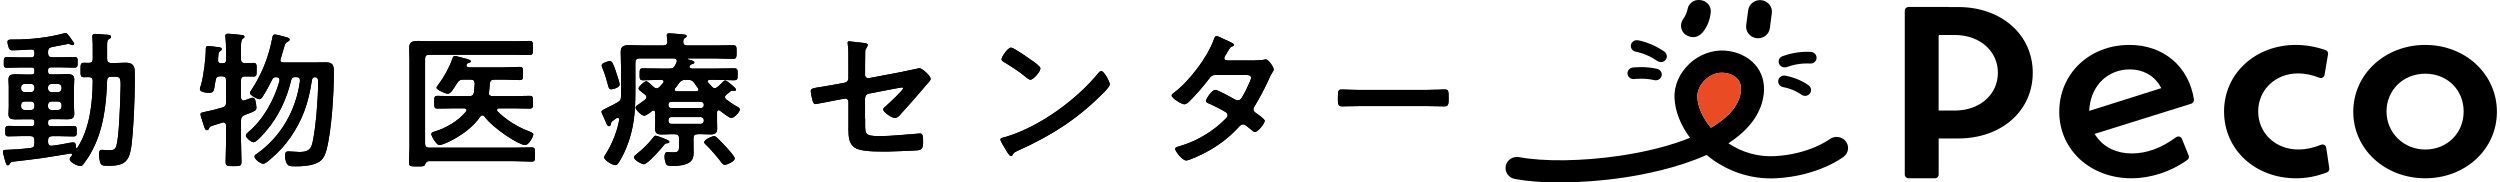
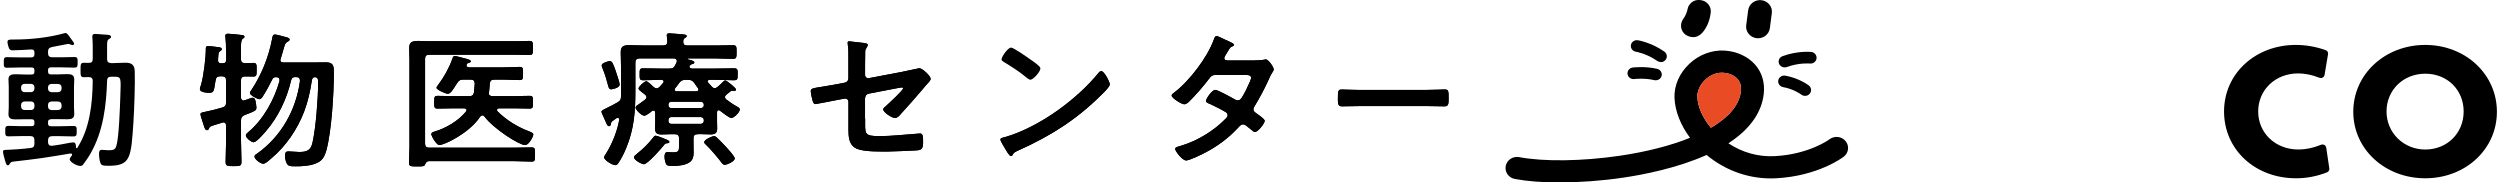
<svg xmlns="http://www.w3.org/2000/svg" fill="none" height="20" viewBox="0 0 274 20" width="274">
  <clipPath id="a">
    <path d="m.333 0h273.333v20h-273.333z" />
  </clipPath>
  <g clip-path="url(#a)">
    <path d="m170.962 20c-1.869 0-3.572-.13-4.939-.386-.683-.13-1.129-.767-.994-1.429.135-.662.792-1.093 1.475-.962 2.703.511 6.922.451 11.011-.15 2.961-.436 5.591-1.113 7.713-1.97-1.03-1.378-1.641-2.917-1.703-4.371-.057-1.338.528-2.697 1.61-3.724 1.072-1.018 2.49-1.549 3.883-1.464 1.346.085 2.567.652 3.354 1.554.746.862 1.072 1.96.937 3.183-.217 1.93-1.361 3.644-3.401 5.098-.155.11-.316.221-.476.326 1.517 1.008 3.277 1.504 5.063 1.409 3.768-.191 5.989-1.825 6.015-1.845.544-.416 1.336-.331 1.765.196.435.526.342 1.293-.202 1.709-.114.085-2.821 2.13-7.444 2.366-2.743.14-5.425-.767-7.589-2.556-3.209 1.439-6.9 2.155-9.137 2.486-2.345.346-4.747.521-6.931.521zm17.75-12.03c-.642 0-1.299.281-1.822.777-.564.536-.885 1.238-.859 1.88.046 1.098.585 2.296 1.48 3.373.321-.185.622-.381.896-.577 1.449-1.032 2.257-2.18 2.392-3.404.062-.551-.057-1.007-.358-1.353-.347-.396-.926-.652-1.589-.692-.046 0-.088 0-.134 0z" fill="#000" />
    <path d="m182.029 6.802c-.134 0-.269-.04-.388-.12-1.175-.822-2.335-1.013-2.345-1.013-.357-.055-.606-.381-.549-.727s.394-.586.751-.531c.057.01 1.47.231 2.914 1.243.295.206.358.607.145.892-.129.17-.331.266-.533.266z" fill="#000" />
    <path d="m181.47 8.803c-.052 0-.103-.005-.155-.02-1.092-.256-2.185-.125-2.2-.12-.363.045-.689-.201-.735-.551-.047-.351.207-.667.569-.712.052-.005 1.341-.165 2.676.145.352.08.57.426.487.767-.072.291-.342.486-.642.486z" fill="#000" />
    <path d="m195.597 7.389c-.264 0-.517-.155-.616-.411-.129-.331.042-.697.383-.822 1.667-.612 3.091-.466 3.148-.461.362.04.621.356.58.707-.042.351-.368.602-.725.561-.011 0-1.18-.115-2.537.386-.077.03-.155.04-.233.04z" fill="#000" />
    <path d="m197.834 10.506c-.14 0-.285-.045-.404-.135-.021-.015-.844-.622-1.998-.822-.358-.06-.596-.396-.534-.742.063-.346.409-.576.767-.516 1.496.261 2.536 1.038 2.578 1.073.284.216.336.617.113.897-.129.16-.32.246-.517.246z" fill="#000" />
    <path d="m192.517 4.186c-.714-.09-1.222-.722-1.134-1.414l.218-1.654c.093-.692.745-1.183 1.46-1.098.714.09 1.221.722 1.133 1.414l-.217 1.654c-.088.692-.745 1.183-1.46 1.098z" fill="#000" />
    <path d="m186.699 3.439c-.456.596-1.062.802-1.75.486-.59-.271-.875-.952-.611-1.589-.114.316 0 0 0 0 .088-.236.264-.361.45-.797.192-.441.161-.677.301-.907.388-.637.963-.697 1.454-.591.627.135 1.015.742.958 1.293-.093.862-.373 1.544-.802 2.105z" fill="#000" />
-     <path clip-rule="evenodd" d="m214.627.773h-1.02c-.031-.01-.067-.01-.098-.01h-4.333c-.228 0-.414.18-.414.401v17.975c0 .221.186.401.414.401h2.888c.228 0 .414-.18.414-.401v-3.965h2.154c4.731 0 8.158-3.022 8.158-7.198 0-4.175-3.432-7.203-8.163-7.203zm-.285 11.338h-1.869v-8.165l.057-.11h1.817c2.677.04 4.623 1.784 4.623 4.14 0 2.356-1.946 4.1-4.628 4.14z" fill="#000" fill-rule="evenodd" />
-     <path clip-rule="evenodd" d="m240.463 10.933c-.553-3.649-3.333-6.01-7.076-6.01-4.385 0-7.693 3.148-7.693 7.323 0 4.175 3.407 7.293 7.921 7.293 2.127 0 4.359-.737 6.129-2.025.15-.11.202-.296.135-.466l-.741-1.835c-.046-.115-.15-.205-.274-.241-.036-.01-.078-.015-.114-.015-.088 0-.181.03-.254.08-1.584 1.183-3.214 1.78-4.855 1.78s-3.039-.657-3.873-1.85l-.207-.291 10.607-3.313c.192-.06.311-.246.28-.436zm-11.492 1.218.042-.401c.248-2.441 2.055-4.145 4.405-4.145 1.429 0 2.63.647 3.292 1.769l.171.286-7.91 2.496z" fill="#000" fill-rule="evenodd" />
    <path clip-rule="evenodd" d="m251.645 19.539c-4.498 0-7.889-3.148-7.889-7.323 0-4.175 3.453-7.293 7.858-7.293 1.092 0 2.195.19 3.277.571.186.065.3.251.264.436l-.383 2.286c-.021.12-.093.226-.207.286-.062.035-.13.05-.202.05-.052 0-.104-.01-.155-.03-.808-.321-1.595-.476-2.335-.476-2.49 0-4.374 1.794-4.374 4.17 0 2.376 1.894 4.17 4.405 4.17.813 0 1.625-.17 2.48-.521.051-.02.108-.03.16-.03.073 0 .14.015.202.05.114.06.186.17.207.291l.342 2.286c.026.18-.078.356-.254.426-1.092.431-2.236.652-3.401.652z" fill="#000" fill-rule="evenodd" />
    <path clip-rule="evenodd" d="m265.808 4.923c-4.426 0-7.889 3.218-7.889 7.323 0 4.105 3.463 7.293 7.889 7.293 4.427 0 7.859-3.203 7.853-7.293 0-4.11-3.452-7.323-7.853-7.323zm0 11.464c-2.376 0-4.244-1.835-4.244-4.17 0-2.336 1.822-4.14 4.244-4.14 2.423 0 4.209 1.779 4.209 4.14 0 2.376-1.807 4.17-4.209 4.17z" fill="#000" fill-rule="evenodd" />
    <path d="m188.712 7.966c-.642 0-1.299.281-1.822.777-.564.536-.885 1.238-.859 1.88.046 1.098.585 2.296 1.48 3.373.321-.185.622-.381.896-.576 1.449-1.033 2.257-2.18 2.392-3.404.062-.551-.057-1.007-.358-1.353-.347-.396-.926-.652-1.589-.692-.046 0-.088 0-.134 0z" fill="#e94b24" />
    <g fill="#000">
-       <path clip-rule="evenodd" d="m5.582 13.078c-.217 0-.316.08-.316.306v.145c0 .21.098.306.316.306h1.02c.487 0 .968-.03 1.455-.03.368 0 .352.196.352.582 0 .386 0 .566-.368.566-.487 0-.968-.03-1.439-.03h-.87c-.316 0-.466.145-.466.451v.196c0 .226.098.406.368.406h.067c.616-.065 1.418-.226 2.024-.341.067-.015.217-.03.316-.03.285 0 .285.356.285.551.016.065.052.095.083.095.031 0 .052-.015.067-.05 1.372-2.135 1.657-4.857 1.688-7.318 0-.306-.119-.421-.45-.436-.166 0-.352.015-.518.015-.383 0-.368-.226-.368-.777 0-.596-.016-.807.368-.807.098 0 .419.015.518.015.336 0 .45-.13.45-.436v-1.133c0-.406 0-.662-.031-1.038 0-.065-.016-.211-.016-.306 0-.211.135-.261.316-.261.202 0 .72.05.937.065.45.03.802.015.802.261 0 .115-.119.16-.202.226-.217.115-.233.261-.233.842v1.358c0 .306.135.421.466.451.518 0 1.051-.05 1.574-.05.652 0 .968.261.989.907.052 1.328-.052 4.145-.135 5.504-.269 4.065-.3 4.887-2.775 4.887-.72 0-.802-.065-.921-.551-.052-.226-.083-.486-.083-.712 0-.211.015-.486.3-.486.067 0 .186.015.248.015.119.015.337.03.45.03.487 0 .771-.015.901-.471.285-.892.399-4.291.435-5.388.067-2.105.135-2.2-.683-2.2h-.3c-.316 0-.45.115-.466.421-.083 2.737-.419 5.554-1.807 7.98-.233.421-.502.792-.787 1.183-.098.13-.166.196-.336.196-.404 0-1.17-.436-1.17-.747 0-.115.166-.291.233-.391.031-.03.031-.05.031-.095 0-.08-.067-.145-.202-.13-1.035.18-2.071.341-3.111.501-1.004.145-2.04.261-3.008.371-.3.03-.404.065-.502.241-.052.095-.098.18-.217.18-.186 0-.233-.291-.316-.551-.052-.196-.217-.762-.217-.937 0-.175.067-.211.518-.211.383 0 1.672-.095 2.49-.196.336-.03.435-.18.435-.486v-.371c0-.306-.135-.451-.45-.451h-.937c-.487 0-.968.03-1.455.03-.368 0-.352-.195-.352-.566 0-.371-.016-.581.352-.581.487 0 .968.03 1.455.03h1.072c.233 0 .316-.095.316-.306v-.145c0-.21-.083-.306-.316-.306h-.637c-.383 0-.751.015-1.139.015-.435 0-.751-.08-.751-.566 0-.261.031-.516.031-.792v-2.216c0-.276-.031-.536-.031-.807 0-.471.316-.566.751-.566.368 0 .751.03 1.139.03h.637c.233 0 .316-.095.316-.306v-.16c0-.211-.083-.306-.316-.306h-1.232c-.487 0-.968.03-1.455.03-.383 0-.352-.211-.352-.581 0-.371-.016-.581.352-.581.487 0 .968.03 1.455.03h1.17c.269 0 .383-.115.383-.386v-.13c0-.241-.098-.371-.368-.356-.6.03-1.418.095-2.024.095-.186 0-.316-.05-.399-.226-.067-.16-.166-.501-.166-.697 0-.241.217-.261.518-.261h.217c1.822 0 3.81-.211 5.586-.712h.067c.119 0 .285.195.6.662.269.371.316.421.316.516 0 .095-.119.145-.166.145-.083 0-.202-.05-.269-.08-.067-.03-.15-.05-.217-.05-.083 0-1.537.306-1.77.341-.316.08-.435.195-.435.516v.16c0 .306.15.451.466.451h.968c.487 0 .968-.03 1.455-.03.383 0 .352.211.352.581 0 .371.016.581-.352.581-.487 0-.968-.03-1.455-.03h-1.118c-.217 0-.316.095-.316.306v.16c0 .211.098.306.316.306h.668c.383 0 .751-.03 1.139-.03.435 0 .751.095.751.581 0 .261-.031.516-.031.792v2.216c0 .276.031.536.031.792 0 .471-.316.566-.735.566-.383 0-.771-.015-1.154-.015h-.668zm-2.19-2.978c.233 0 .383-.16.383-.391v-.145c0-.226-.15-.371-.383-.371h-.683c-.233 0-.399.145-.399.371v.145c0 .226.166.391.399.391zm.383 1.393c0-.226-.15-.371-.383-.371h-.683c-.233 0-.399.145-.399.371v.18c0 .241.166.386.399.386h.683c.233 0 .383-.145.383-.386zm1.486-1.779c0 .226.166.391.399.391h.683c.233 0 .404-.16.404-.391v-.145c0-.226-.166-.371-.404-.371h-.683c-.233 0-.399.145-.399.371zm.399 1.409c-.233 0-.399.145-.399.371v.18c0 .241.166.386.399.386h.683c.233 0 .404-.145.404-.386v-.18c0-.226-.166-.371-.404-.371z" fill-rule="evenodd" />
      <path clip-rule="evenodd" d="m24.772 5.504c0-.486-.016-1.018-.067-1.439 0-.05-.016-.095-.016-.145 0-.18.15-.226.3-.226.186 0 1.304.115 1.522.145.119.015.285.05.285.195 0 .095-.083.13-.202.226-.166.13-.186.471-.186 1.003v1.213c0 .291.119.436.45.451.248-.015.668-.03.901-.03.383 0 .368.195.368.747s.015.747-.368.747c-.166 0-.668-.015-.901-.015-.316 0-.45.145-.45.436v1.88c.015.16.083.326.285.326.052 0 .083-.015.135-.03.067-.015.166-.065.285-.095.217-.08.466-.18.554-.18.233 0 .3.196.337.371.031.196.098.486.098.682 0 .341-.135.386-.818.662-.135.05-.3.115-.466.18-.3.13-.404.276-.404.582v2.251c0 .762.052 1.524.052 2.281 0 .471-.166.486-.87.486-.652 0-.87 0-.87-.471 0-.762.052-1.539.052-2.301v-1.684c-.015-.18-.083-.341-.285-.341-.052 0-.098.015-.135.03-.248.08-.466.145-.637.196-.735.226-.72.226-.818.451-.031.095-.098.18-.217.18-.186 0-.248-.196-.352-.516-.016-.065-.031-.13-.067-.211-.052-.16-.3-.907-.3-1.018 0-.196.269-.21.487-.261.45-.08 1.439-.326 1.889-.471.337-.095.435-.241.435-.582v-2.396c0-.306-.135-.451-.466-.451h-.15c-.337 0-.487.115-.533.436-.202 1.118-.135 1.373-.704 1.373-.269 0-1.02-.05-1.02-.406 0-.065.083-.371.119-.436.3-1.038.533-2.947.533-4.045 0-.16.083-.241.248-.241.186 0 .901.095 1.139.13.119 0 .367.05.367.211 0 .095-.083.16-.166.211-.186.115-.186.18-.217.501 0 .115-.031.276-.031.471-.015.261.098.371.368.371h.119c.285 0 .404-.115.404-.391v-1.038zm5.953 1.068c0 .276.285.276.352.276h3.158c.502 0 1.004-.015 1.522-.015.854 0 .833.516.833 1.198 0 2.216-.248 6.331-.818 8.431-.217.777-.487 1.228-1.304 1.504-.652.226-1.372.261-2.071.261-.601 0-.818-.015-.989-.356-.119-.241-.166-.566-.166-.842 0-.341.119-.436.383-.436.383 0 .787.065 1.185.065.834 0 1.253-.195 1.439-1.018.367-1.619.616-4.842.616-6.521v-.16c0-.241-.016-.436-.285-.501h-.083c-.217 0-.285.18-.316.356-.186 1.198-.419 2.281-.854 3.434-.735 1.91-1.972 3.754-3.577 5.098-.031.03-.083.065-.135.115-.233.211-.554.486-.771.486-.269 0-.953-.486-.953-.792 0-.13.15-.241.269-.306 2.676-1.895 4.297-4.822 4.716-7.965 0-.306-.098-.436-.419-.436h-.083c-.285 0-.399.08-.466.356-.487 2.04-1.403 4.015-2.806 5.619-.202.241-1.004 1.168-1.304 1.168-.248 0-.854-.471-.854-.762 0-.145.202-.291.316-.386 1.636-1.393 2.806-3.544 3.375-5.569v-.115c0-.226-.166-.291-.367-.306-.233.015-.337.05-.435.261-.3.596-.601 1.183-.968 1.749-.098.16-.217.406-.435.406s-1.035-.436-1.035-.662c0-.115.083-.241.15-.326 1.103-1.669 1.874-3.559 2.257-5.519.067-.391.098-.581.337-.581.186 0 1.103.261 1.356.326.119.05.248.095.248.241 0 .115-.15.18-.248.241-.217.115-.248.211-.419.792-.067.241-.166.596-.316 1.083-.016.05-.031.08-.031.13z" fill-rule="evenodd" />
      <path clip-rule="evenodd" d="m47.001 17.659c-.248.03-.3.13-.419.371-.067.21-.285.21-.802.21-.735 0-.953.015-.953-.391 0-.566.052-1.118.052-1.669v-9.609c0-.436-.031-.872-.031-1.293 0-.682.337-.792 1.035-.792.3 0 .683.03 1.154.03h9.396c.518 0 1.051-.03 1.574-.03.404 0 .404.16.404.777s0 .762-.404.762c-.518 0-1.051-.03-1.574-.03h-9.396c-.316 0-.45.145-.45.451v9.303c0 .306.135.436.45.436h9.261c.652 0 1.304-.03 1.957-.03.419 0 .383.196.383.792s.015.762-.383.762c-.652 0-1.304-.05-1.957-.05h-9.292zm6.569-7.464c0 .241.166.341.399.341h2.324c.585 0 1.17-.03 1.755-.03.368 0 .368.16.368.697 0 .536 0 .697-.368.697-.585 0-1.17-.03-1.755-.03h-1.589c-.135.015-.233.05-.233.196 0 .065.031.095.067.145.921.922 2.138 1.684 3.36 2.15.285.115.554.196.554.371 0 .241-.487 1.168-.901 1.168-.668 0-3.494-1.83-4.447-3.123-.067-.08-.119-.13-.233-.13-.114 0-.186.08-.248.145-1.206 1.83-3.96 3.108-4.478 3.108-.3 0-.87-.973-.87-1.198 0-.18.186-.226.336-.276 1.268-.371 2.64-1.183 3.458-2.2.031-.05.067-.08.067-.145 0-.16-.15-.196-.269-.21h-1.154c-.585 0-1.17.03-1.755.03-.368 0-.368-.16-.368-.697 0-.536 0-.697.368-.697.585 0 1.17.03 1.755.03h1.703c.3 0 .466-.08.533-.406.031-.326.052-.647.083-.972-.015-.306-.135-.436-.45-.436h-.787c-.367 0-.487.08-.683.371-.052.065-.098.145-.15.226-.269.421-.57.957-.87.957-.248 0-1.253-.436-1.253-.662 0-.08.15-.261.202-.341.601-.792 1.222-1.895 1.538-2.832.052-.13.083-.306.269-.306.166 0 1.139.291 1.387.341.098.03.368.115.368.241 0 .095-.135.145-.217.18-.135.03-.166.03-.233.145-.015.05-.031.08-.031.115 0 .16.15.211.285.226h3.795c.585 0 1.154-.05 1.739-.05.383 0 .383.16.383.727 0 .566 0 .712-.383.712-.585 0-1.154-.05-1.739-.05h-1.02c-.336 0-.466.13-.502.451-.015.326-.052.617-.083.937-.016.03-.016.05-.016.08z" fill-rule="evenodd" />
      <path clip-rule="evenodd" d="m76.456 14.712c-.316 0-.45.13-.45.451v.551c0 .341.015.682.015 1.038s-.067.727-.383.988c-.45.356-1.289.451-1.853.451-.166 0-.569 0-.704-.115-.166-.16-.248-.662-.248-.872 0-.241.015-.536.337-.536.135 0 .352.03.569.03.704 0 .683-.175.683-.857v-.682c0-.326-.15-.451-.466-.451h-.419c-.337 0-.683.03-1.02.03-.487 0-.72-.145-.72-.632 0-.261.015-.501.015-.777v-.988c-.015-.13-.052-.226-.202-.226-.067 0-.098.015-.15.05-.166.145-.637.516-.854.516-.285 0-.953-.647-.953-.907 0-.115.186-.241.502-.451.15-.115.316-.226.533-.391.083-.065.166-.145.166-.276s-.052-.196-.15-.276c-.119-.095-.233-.196-.337-.261-.248-.196-.383-.306-.383-.421 0-.211.637-.792.854-.792.15 0 .668.501.802.632.098.08.202.145.336.145.119 0 .217-.065.3-.145.15-.145.269-.306.399-.451.031-.05.067-.08.067-.145 0-.13-.119-.18-.248-.195-.652 0-1.32.05-1.988.05-.404 0-.404-.145-.404-.662s0-.647.419-.647c.668 0 1.336.03 2.009.03h.818c.336 0 .502-.065.652-.371.067-.115.119-.226.166-.341.015-.05.015-.08.015-.13 0-.211-.15-.261-.316-.276h-3.763c-.337.03-.466.13-.466.451v3.123c0 2.236-.135 4.175-1.02 6.281-.233.566-.518 1.148-.87 1.649-.083.115-.166.196-.316.196-.3 0-1.222-.536-1.222-.872 0-.095.135-.276.186-.356.683-1.053 1.268-2.526 1.47-3.739.015-.115-.031-.21-.166-.21-.052 0-.083 0-.135.03-.15.095-.3.211-.45.326-.119.08-.119.13-.166.326-.015.115-.067.226-.202.226-.166 0-.248-.21-.419-.617-.067-.16-.166-.371-.269-.597-.052-.095-.135-.291-.135-.391 0-.13.45-.326.616-.406.404-.196.787-.391 1.17-.617.285-.16.352-.341.352-.647v-3.303c0-.501-.031-1.002-.031-1.524 0-.632.3-.777.901-.777.533 0 1.071.03 1.605.03h2.138c.316 0 .45-.115.466-.421l-.052-.566c-.015-.05-.015-.095-.015-.13 0-.18.15-.211.3-.211.186 0 1.237.095 1.47.115.135.015.419.015.419.195 0 .095-.098.13-.217.211-.15.115-.15.211-.166.391 0 .306.15.421.45.421h3.075c.652 0 1.289-.03 1.941-.03.383 0 .383.18.383.747 0 .536 0 .747-.383.747-.601 0-1.268-.05-1.941-.05h-2.992c-.031.015-.067.015-.067.065 0 .05.15.065.186.08.269.065.569.16.569.291 0 .13-.166.18-.269.195-.098.03-.15.065-.217.145-.031.05-.052.095-.052.145 0 .145.135.18.269.195h2.594c.668 0 1.335-.03 2.003-.03.435 0 .419.16.419.647 0 .516 0 .662-.419.662-.668 0-1.335-.05-2.003-.05h-.652c-.119.015-.217.05-.217.175 0 .05.031.08.052.13l.435.471c.083.08.166.145.285.145s.186-.065.285-.115c.269-.226.419-.356.668-.617.067-.065.119-.115.217-.115.15 0 1.17.827 1.17.987 0 .095-.083.16-.166.16-.052 0-.098 0-.135-.015-.031 0-.098-.015-.135-.015-.052 0-.098.015-.135.05-.166.13-.337.261-.487.391-.083.065-.15.145-.15.261 0 .13.067.196.15.276.419.306.771.551 1.237.807.119.065.233.145.233.291 0 .291-.652.922-.921.922-.233 0-1.02-.632-1.237-.792-.052-.03-.083-.065-.15-.065-.135 0-.186.115-.186.226v1.018c0 .261.016.516.016.777 0 .471-.233.632-.72.632-.337 0-.683-.03-1.035-.03h-.399zm-9.479-4.922c-.248 0-.3-.291-.383-.617-.15-.581-.337-1.168-.569-1.714-.031-.08-.083-.195-.083-.291 0-.261.735-.471.901-.471.233 0 .367.276.637 1.083.083.276.435 1.248.435 1.474 0 .406-.87.536-.937.536zm6.171 5.91c-.202.015-.233.015-.383.21-.285.371-1.807 2.09-2.19 2.09-.233 0-1.087-.451-1.087-.762 0-.145.186-.261.352-.406.668-.536 1.222-1.083 1.755-1.764.067-.08.135-.196.248-.196.181 0 .704.226.921.306.466.18.601.261.601.371 0 .11-.119.145-.217.145zm3.675-3.855c.186-.015.316-.115.316-.306v-.08c-.016-.18-.135-.291-.316-.306h-3.246c-.202 0-.316.115-.316.306v.08c0 .196.119.306.316.306zm-3.246.987c-.202 0-.316.13-.316.306v.13c0 .18.119.306.316.306h3.246c.186-.015.3-.13.316-.306v-.13c-.016-.18-.135-.291-.316-.306zm1.822-4.08h-.248c-.337 0-.487.065-.704.326-.135.211-.3.406-.45.596-.031.05-.052.08-.052.145 0 .145.098.18.233.195h2.123c.135-.015.248-.05.248-.195 0-.065-.015-.115-.052-.16-.135-.18-.285-.371-.399-.566-.217-.276-.352-.341-.704-.341zm4.027 9.308c-.135 0-.217-.08-.285-.16-.419-.566-1.237-1.539-1.755-2.025-.083-.065-.202-.18-.202-.291 0-.291.885-.662 1.071-.662.119 0 .217.065.3.145.285.261.751.747 1.02 1.038.202.226.953 1.023.953 1.263 0 .326-.87.697-1.103.697z" fill-rule="evenodd" />
      <path clip-rule="evenodd" d="m94.823 13.012c0 1.684-.166 1.91 1.62 1.91 1.206 0 2.977-.196 4.178-.276.067 0 .166-.015.233-.015.316 0 .316.436.316.807 0 .406.015.792-.285.957-.166.08-.383.08-.554.095-.616.03-2.407.115-2.961.115h-.818c-1.004 0-2.34-.05-2.894-.436-.616-.421-.668-1.228-.668-1.96v-3.058c0-.226-.202-.391-.45-.341l-.854.16c-.285.05-2.19.436-2.288.436-.217 0-.269-.16-.337-.371-.067-.241-.202-.827-.202-1.053 0-.276.248-.326 1.103-.451.367-.065.818-.13 1.418-.241l1.201-.226c.233-.05.404-.226.404-.471v-2.09c0-.551.016-1.103-.067-1.619 0-.05-.016-.13-.016-.195 0-.115.052-.16.186-.16.083 0 1.403.16 1.589.18.119.015.435.05.435.211 0 .08-.098.261-.15.341-.119.18-.135.241-.135.451-.015.471-.015.922-.015 1.393v1.118c0 .226.202.386.435.341l3.593-.682c.217-.05 1.905-.406 1.921-.406.315 0 1.237.842 1.237 1.168 0 .115-.098.226-.166.326-.269.276-.517.566-.75.857-.772.907-1.538 1.779-2.325 2.637-.166.196-.383.471-.668.471-.3 0-1.289-.597-1.289-.957 0-.115.186-.241.3-.356.269-.241 1.874-1.714 1.874-1.925 0-.08-.052-.115-.119-.115-.098 0-.466.08-.585.095l-3.028.581c-.3.065-.399.241-.435.516v2.236z" fill-rule="evenodd" />
      <path clip-rule="evenodd" d="m121.633 9.243c0 .276-.668.907-.885 1.118-2.708 2.702-5.55 4.516-9.08 6.1-.554.261-.569.276-.704.551-.031.065-.083.095-.166.095-.186 0-.533-.647-.652-.842-.098-.16-.502-.807-.502-.972 0-.18.3-.211.518-.276 3.696-1.053 7.873-4.11 10.249-7.043.068-.08.166-.18.285-.18.337 0 .937 1.198.937 1.439zm-8.624-2.672c.217.145 1.02.682 1.02.922 0 .371-.787 1.248-1.103 1.248-.135 0-.45-.241-.668-.436-.466-.406-1.62-1.148-2.221-1.504-.134-.08-.269-.16-.269-.306 0-.241.668-1.278 1.056-1.278.269 0 1.874 1.133 2.19 1.358z" fill-rule="evenodd" />
      <path clip-rule="evenodd" d="m137.546 6.617c.337 0 .735-.015 1.02-.08.052-.015.119-.03.166-.03.284 0 .869.842.869 1.103 0 .095-.052.16-.098.241-.202.291-.285.471-.419.792-.466 1.038-1.005 2.04-1.59 3.013-.067.095-.119.195-.119.326 0 .21.15.306.301.421.201.145.937.632.937.842 0 .276-.751 1.228-1.072 1.228-.098 0-.186-.065-.249-.13-.232-.196-.45-.356-.683-.551-.098-.08-.217-.16-.367-.16-.233 0-.42.226-.57.391-1.035 1.118-2.288 2.04-3.644 2.737-.368.196-1.672.827-2.024.827-.435 0-1.206-1.038-1.206-1.263 0-.196.284-.241.719-.371 1.739-.536 3.525-1.619 4.783-2.912.119-.115.249-.241.249-.406s-.083-.261-.202-.341c-.383-.241-1.253-.682-1.672-.872-.166-.065-.502-.18-.502-.356 0-.226.652-1.213 1.02-1.213.284 0 1.822.857 2.158 1.053.099.05.202.095.316.095.316 0 .466-.306.921-1.168.016-.05.052-.13.099-.226.165-.341.435-.907.435-1.068 0-.341-.435-.326-.684-.326h-3.194c-.398 0-.517.13-.735.421-.554.747-1.506 1.845-2.174 2.491-.135.13-.336.306-.533.306-.3 0-1.388-.682-1.388-.957 0-.13.151-.241.249-.306 1.672-1.248 3.675-3.885 4.364-5.809.052-.13.119-.406.3-.406.135 0 .466.16.937.391.15.065.989.421.989.551 0 .095-.083.145-.166.18-.248.095-.269.145-.502.536-.067.115-.15.261-.269.436-.052.095-.135.226-.135.341 0 .16.15.226.301.241h3.059z" fill-rule="evenodd" />
      <path clip-rule="evenodd" d="m156.358 9.855c.73 0 1.765-.05 1.967-.05.43 0 .445.13.445 1.023 0 .516-.015.827-.429.827-.668 0-1.336-.03-1.988-.03h-7.304c-.653 0-1.32.03-1.988.03-.414 0-.43-.306-.43-.807 0-.907.031-1.038.445-1.038.207 0 1.305.05 1.968.05h7.304z" fill-rule="evenodd" />
      <path d="m5.582 13.078c-.217 0-.316.08-.316.306v.145c0 .21.098.306.316.306h1.02c.487 0 .968-.03 1.455-.03.368 0 .352.196.352.582 0 .386 0 .566-.368.566-.487 0-.968-.03-1.439-.03h-.87c-.316 0-.466.145-.466.451v.196c0 .226.098.406.368.406h.067c.616-.065 1.418-.226 2.024-.341.067-.015.217-.03.316-.03.285 0 .285.356.285.551.016.065.052.095.083.095.031 0 .052-.015.067-.05 1.372-2.135 1.657-4.857 1.688-7.318 0-.306-.119-.421-.45-.436-.166 0-.352.015-.518.015-.383 0-.368-.226-.368-.777 0-.596-.016-.807.368-.807.098 0 .419.015.518.015.336 0 .45-.13.45-.436v-1.133c0-.406 0-.662-.031-1.038 0-.065-.016-.211-.016-.306 0-.211.135-.261.316-.261.202 0 .72.05.937.065.45.03.802.015.802.261 0 .115-.119.16-.202.226-.217.115-.233.261-.233.842v1.358c0 .306.135.421.466.451.518 0 1.051-.05 1.574-.05.652 0 .968.261.989.907.052 1.328-.052 4.145-.135 5.504-.269 4.065-.3 4.887-2.775 4.887-.72 0-.802-.065-.921-.551-.052-.226-.083-.486-.083-.712 0-.211.015-.486.3-.486.067 0 .186.015.248.015.119.015.337.03.45.03.487 0 .771-.015.901-.471.285-.892.399-4.291.435-5.388.067-2.105.135-2.2-.683-2.2h-.3c-.316 0-.45.115-.466.421-.083 2.737-.419 5.554-1.807 7.98-.233.421-.502.792-.787 1.183-.098.13-.166.196-.336.196-.404 0-1.17-.436-1.17-.747 0-.115.166-.291.233-.391.031-.03.031-.05.031-.095 0-.08-.067-.145-.202-.13-1.035.18-2.071.341-3.111.501-1.004.145-2.04.261-3.008.371-.3.03-.404.065-.502.241-.052.095-.098.18-.217.18-.186 0-.233-.291-.316-.551-.052-.196-.217-.762-.217-.937 0-.175.067-.211.518-.211.383 0 1.672-.095 2.49-.196.336-.03.435-.18.435-.486v-.371c0-.306-.135-.451-.45-.451h-.937c-.487 0-.968.03-1.455.03-.368 0-.352-.195-.352-.566 0-.371-.016-.581.352-.581.487 0 .968.03 1.455.03h1.072c.233 0 .316-.095.316-.306v-.145c0-.21-.083-.306-.316-.306h-.637c-.383 0-.751.015-1.139.015-.435 0-.751-.08-.751-.566 0-.261.031-.516.031-.792v-2.216c0-.276-.031-.536-.031-.807 0-.471.316-.566.751-.566.368 0 .751.03 1.139.03h.637c.233 0 .316-.095.316-.306v-.16c0-.211-.083-.306-.316-.306h-1.232c-.487 0-.968.03-1.455.03-.383 0-.352-.211-.352-.581 0-.371-.016-.581.352-.581.487 0 .968.03 1.455.03h1.17c.269 0 .383-.115.383-.386v-.13c0-.241-.098-.371-.368-.356-.6.03-1.418.095-2.024.095-.186 0-.316-.05-.399-.226-.067-.16-.166-.501-.166-.697 0-.241.217-.261.518-.261h.217c1.822 0 3.81-.211 5.586-.712h.067c.119 0 .285.195.6.662.269.371.316.421.316.516 0 .095-.119.145-.166.145-.083 0-.202-.05-.269-.08-.067-.03-.15-.05-.217-.05-.083 0-1.537.306-1.77.341-.316.08-.435.195-.435.516v.16c0 .306.15.451.466.451h.968c.487 0 .968-.03 1.455-.03.383 0 .352.211.352.581 0 .371.016.581-.352.581-.487 0-.968-.03-1.455-.03h-1.118c-.217 0-.316.095-.316.306v.16c0 .211.098.306.316.306h.668c.383 0 .751-.03 1.139-.03.435 0 .751.095.751.581 0 .261-.031.516-.031.792v2.216c0 .276.031.536.031.792 0 .471-.316.566-.735.566-.383 0-.771-.015-1.154-.015h-.668zm-2.19-2.978c.233 0 .383-.16.383-.391v-.145c0-.226-.15-.371-.383-.371h-.683c-.233 0-.399.145-.399.371v.145c0 .226.166.391.399.391zm.383 1.393c0-.226-.15-.371-.383-.371h-.683c-.233 0-.399.145-.399.371v.18c0 .241.166.386.399.386h.683c.233 0 .383-.145.383-.386zm1.486-1.779c0 .226.166.391.399.391h.683c.233 0 .404-.16.404-.391v-.145c0-.226-.166-.371-.404-.371h-.683c-.233 0-.399.145-.399.371zm.399 1.409c-.233 0-.399.145-.399.371v.18c0 .241.166.386.399.386h.683c.233 0 .404-.145.404-.386v-.18c0-.226-.166-.371-.404-.371z" />
      <path d="m24.772 5.504c0-.486-.016-1.018-.067-1.439 0-.05-.016-.095-.016-.145 0-.18.15-.226.3-.226.186 0 1.304.115 1.522.145.119.015.285.05.285.195 0 .095-.083.13-.202.226-.166.13-.186.471-.186 1.003v1.213c0 .291.119.436.45.451.248-.015.668-.03.901-.03.383 0 .368.195.368.747s.015.747-.368.747c-.166 0-.668-.015-.901-.015-.316 0-.45.145-.45.436v1.88c.015.16.083.326.285.326.052 0 .083-.015.135-.03.067-.015.166-.065.285-.095.217-.08.466-.18.554-.18.233 0 .3.196.337.371.031.196.098.486.098.682 0 .341-.135.386-.818.662-.135.05-.3.115-.466.18-.3.13-.404.276-.404.582v2.251c0 .762.052 1.524.052 2.281 0 .471-.166.486-.87.486-.652 0-.87 0-.87-.471 0-.762.052-1.539.052-2.301v-1.684c-.015-.18-.083-.341-.285-.341-.052 0-.098.015-.135.03-.248.08-.466.145-.637.196-.735.226-.72.226-.818.451-.031.095-.098.18-.217.18-.186 0-.248-.196-.352-.516-.016-.065-.031-.13-.067-.211-.052-.16-.3-.907-.3-1.018 0-.196.269-.21.487-.261.45-.08 1.439-.326 1.889-.471.337-.095.435-.241.435-.582v-2.396c0-.306-.135-.451-.466-.451h-.15c-.337 0-.487.115-.533.436-.202 1.118-.135 1.373-.704 1.373-.269 0-1.02-.05-1.02-.406 0-.065.083-.371.119-.436.3-1.038.533-2.947.533-4.045 0-.16.083-.241.248-.241.186 0 .901.095 1.139.13.119 0 .367.05.367.211 0 .095-.083.16-.166.211-.186.115-.186.18-.217.501 0 .115-.031.276-.031.471-.015.261.098.371.368.371h.119c.285 0 .404-.115.404-.391v-1.038zm5.953 1.068c0 .276.285.276.352.276h3.158c.502 0 1.004-.015 1.522-.015.854 0 .833.516.833 1.198 0 2.216-.248 6.331-.818 8.431-.217.777-.487 1.228-1.304 1.504-.652.226-1.372.261-2.071.261-.601 0-.818-.015-.989-.356-.119-.241-.166-.566-.166-.842 0-.341.119-.436.383-.436.383 0 .787.065 1.185.065.834 0 1.253-.195 1.439-1.018.367-1.619.616-4.842.616-6.521v-.16c0-.241-.016-.436-.285-.501h-.083c-.217 0-.285.18-.316.356-.186 1.198-.419 2.281-.854 3.434-.735 1.91-1.972 3.754-3.577 5.098-.031.03-.083.065-.135.115-.233.211-.554.486-.771.486-.269 0-.953-.486-.953-.792 0-.13.15-.241.269-.306 2.676-1.895 4.297-4.822 4.716-7.965 0-.306-.098-.436-.419-.436h-.083c-.285 0-.399.08-.466.356-.487 2.04-1.403 4.015-2.806 5.619-.202.241-1.004 1.168-1.304 1.168-.248 0-.854-.471-.854-.762 0-.145.202-.291.316-.386 1.636-1.393 2.806-3.544 3.375-5.569v-.115c0-.226-.166-.291-.367-.306-.233.015-.337.05-.435.261-.3.596-.601 1.183-.968 1.749-.098.16-.217.406-.435.406s-1.035-.436-1.035-.662c0-.115.083-.241.15-.326 1.103-1.669 1.874-3.559 2.257-5.519.067-.391.098-.581.337-.581.186 0 1.103.261 1.356.326.119.05.248.095.248.241 0 .115-.15.18-.248.241-.217.115-.248.211-.419.792-.067.241-.166.596-.316 1.083-.016.05-.031.08-.031.13z" />
      <path d="m47.001 17.659c-.248.03-.3.13-.419.371-.067.21-.285.21-.802.21-.735 0-.953.015-.953-.391 0-.566.052-1.118.052-1.669v-9.609c0-.436-.031-.872-.031-1.293 0-.682.337-.792 1.035-.792.3 0 .683.03 1.154.03h9.396c.518 0 1.051-.03 1.574-.03.404 0 .404.16.404.777s0 .762-.404.762c-.518 0-1.051-.03-1.574-.03h-9.396c-.316 0-.45.145-.45.451v9.303c0 .306.135.436.45.436h9.261c.652 0 1.304-.03 1.957-.03.419 0 .383.196.383.792s.015.762-.383.762c-.652 0-1.304-.05-1.957-.05h-9.292zm6.569-7.464c0 .241.166.341.399.341h2.324c.585 0 1.17-.03 1.755-.03.368 0 .368.16.368.697 0 .536 0 .697-.368.697-.585 0-1.17-.03-1.755-.03h-1.589c-.135.015-.233.05-.233.196 0 .065.031.095.067.145.921.922 2.138 1.684 3.36 2.15.285.115.554.196.554.371 0 .241-.487 1.168-.901 1.168-.668 0-3.494-1.83-4.447-3.123-.067-.08-.119-.13-.233-.13-.114 0-.186.08-.248.145-1.206 1.83-3.96 3.108-4.478 3.108-.3 0-.87-.973-.87-1.198 0-.18.186-.226.336-.276 1.268-.371 2.64-1.183 3.458-2.2.031-.05.067-.08.067-.145 0-.16-.15-.196-.269-.21h-1.154c-.585 0-1.17.03-1.755.03-.368 0-.368-.16-.368-.697 0-.536 0-.697.368-.697.585 0 1.17.03 1.755.03h1.703c.3 0 .466-.08.533-.406.031-.326.052-.647.083-.972-.015-.306-.135-.436-.45-.436h-.787c-.367 0-.487.08-.683.371-.052.065-.098.145-.15.226-.269.421-.57.957-.87.957-.248 0-1.253-.436-1.253-.662 0-.08.15-.261.202-.341.601-.792 1.222-1.895 1.538-2.832.052-.13.083-.306.269-.306.166 0 1.139.291 1.387.341.098.03.368.115.368.241 0 .095-.135.145-.217.18-.135.03-.166.03-.233.145-.015.05-.031.08-.031.115 0 .16.15.211.285.226h3.795c.585 0 1.154-.05 1.739-.05.383 0 .383.16.383.727 0 .566 0 .712-.383.712-.585 0-1.154-.05-1.739-.05h-1.02c-.336 0-.466.13-.502.451-.015.326-.052.617-.083.937-.016.03-.016.05-.016.08z" />
      <path d="m76.456 14.712c-.316 0-.45.13-.45.451v.551c0 .341.015.682.015 1.038s-.067.727-.383.988c-.45.356-1.289.451-1.853.451-.166 0-.569 0-.704-.115-.166-.16-.248-.662-.248-.872 0-.241.015-.536.337-.536.135 0 .352.03.569.03.704 0 .683-.175.683-.857v-.682c0-.326-.15-.451-.466-.451h-.419c-.337 0-.683.03-1.02.03-.487 0-.72-.145-.72-.632 0-.261.015-.501.015-.777v-.988c-.015-.13-.052-.226-.202-.226-.067 0-.098.015-.15.05-.166.145-.637.516-.854.516-.285 0-.953-.647-.953-.907 0-.115.186-.241.502-.451.15-.115.316-.226.533-.391.083-.065.166-.145.166-.276s-.052-.196-.15-.276c-.119-.095-.233-.196-.337-.261-.248-.196-.383-.306-.383-.421 0-.211.637-.792.854-.792.15 0 .668.501.802.632.098.08.202.145.336.145.119 0 .217-.065.3-.145.15-.145.269-.306.399-.451.031-.05.067-.08.067-.145 0-.13-.119-.18-.248-.195-.652 0-1.32.05-1.988.05-.404 0-.404-.145-.404-.662s0-.647.419-.647c.668 0 1.336.03 2.009.03h.818c.336 0 .502-.065.652-.371.067-.115.119-.226.166-.341.015-.05.015-.08.015-.13 0-.211-.15-.261-.316-.276h-3.763c-.337.03-.466.13-.466.451v3.123c0 2.236-.135 4.175-1.02 6.281-.233.566-.518 1.148-.87 1.649-.083.115-.166.196-.316.196-.3 0-1.222-.536-1.222-.872 0-.095.135-.276.186-.356.683-1.053 1.268-2.526 1.47-3.739.015-.115-.031-.21-.166-.21-.052 0-.083 0-.135.03-.15.095-.3.211-.45.326-.119.08-.119.13-.166.326-.015.115-.067.226-.202.226-.166 0-.248-.21-.419-.617-.067-.16-.166-.371-.269-.597-.052-.095-.135-.291-.135-.391 0-.13.45-.326.616-.406.404-.196.787-.391 1.17-.617.285-.16.352-.341.352-.647v-3.303c0-.501-.031-1.002-.031-1.524 0-.632.3-.777.901-.777.533 0 1.071.03 1.605.03h2.138c.316 0 .45-.115.466-.421l-.052-.566c-.015-.05-.015-.095-.015-.13 0-.18.15-.211.3-.211.186 0 1.237.095 1.47.115.135.015.419.015.419.195 0 .095-.098.13-.217.211-.15.115-.15.211-.166.391 0 .306.15.421.45.421h3.075c.652 0 1.289-.03 1.941-.03.383 0 .383.18.383.747 0 .536 0 .747-.383.747-.601 0-1.268-.05-1.941-.05h-2.992c-.031.015-.067.015-.067.065 0 .05.15.065.186.08.269.065.569.16.569.291 0 .13-.166.18-.269.195-.098.03-.15.065-.217.145-.031.05-.052.095-.052.145 0 .145.135.18.269.195h2.594c.668 0 1.335-.03 2.003-.03.435 0 .419.16.419.647 0 .516 0 .662-.419.662-.668 0-1.335-.05-2.003-.05h-.652c-.119.015-.217.05-.217.175 0 .05.031.08.052.13l.435.471c.083.08.166.145.285.145s.186-.065.285-.115c.269-.226.419-.356.668-.617.067-.065.119-.115.217-.115.15 0 1.17.827 1.17.987 0 .095-.083.16-.166.16-.052 0-.098 0-.135-.015-.031 0-.098-.015-.135-.015-.052 0-.098.015-.135.05-.166.13-.337.261-.487.391-.083.065-.15.145-.15.261 0 .13.067.196.15.276.419.306.771.551 1.237.807.119.065.233.145.233.291 0 .291-.652.922-.921.922-.233 0-1.02-.632-1.237-.792-.052-.03-.083-.065-.15-.065-.135 0-.186.115-.186.226v1.018c0 .261.016.516.016.777 0 .471-.233.632-.72.632-.337 0-.683-.03-1.035-.03h-.399zm-9.479-4.922c-.248 0-.3-.291-.383-.617-.15-.581-.337-1.168-.569-1.714-.031-.08-.083-.195-.083-.291 0-.261.735-.471.901-.471.233 0 .367.276.637 1.083.083.276.435 1.248.435 1.474 0 .406-.87.536-.937.536zm6.171 5.91c-.202.015-.233.015-.383.21-.285.371-1.807 2.09-2.19 2.09-.233 0-1.087-.451-1.087-.762 0-.145.186-.261.352-.406.668-.536 1.222-1.083 1.755-1.764.067-.08.135-.196.248-.196.181 0 .704.226.921.306.466.18.601.261.601.371 0 .11-.119.145-.217.145zm3.675-3.855c.186-.015.316-.115.316-.306v-.08c-.016-.18-.135-.291-.316-.306h-3.246c-.202 0-.316.115-.316.306v.08c0 .196.119.306.316.306zm-3.246.987c-.202 0-.316.13-.316.306v.13c0 .18.119.306.316.306h3.246c.186-.015.3-.13.316-.306v-.13c-.016-.18-.135-.291-.316-.306zm1.822-4.08h-.248c-.337 0-.487.065-.704.326-.135.211-.3.406-.45.596-.031.05-.052.08-.052.145 0 .145.098.18.233.195h2.123c.135-.015.248-.05.248-.195 0-.065-.015-.115-.052-.16-.135-.18-.285-.371-.399-.566-.217-.276-.352-.341-.704-.341zm4.027 9.308c-.135 0-.217-.08-.285-.16-.419-.566-1.237-1.539-1.755-2.025-.083-.065-.202-.18-.202-.291 0-.291.885-.662 1.071-.662.119 0 .217.065.3.145.285.261.751.747 1.02 1.038.202.226.953 1.023.953 1.263 0 .326-.87.697-1.103.697z" />
      <path d="m94.823 13.012c0 1.684-.166 1.91 1.62 1.91 1.206 0 2.977-.196 4.178-.276.067 0 .166-.015.233-.015.316 0 .316.436.316.807 0 .406.015.792-.285.957-.166.08-.383.08-.554.095-.616.03-2.407.115-2.961.115h-.818c-1.004 0-2.34-.05-2.894-.436-.616-.421-.668-1.228-.668-1.96v-3.058c0-.226-.202-.391-.45-.341l-.854.16c-.285.05-2.19.436-2.288.436-.217 0-.269-.16-.337-.371-.067-.241-.202-.827-.202-1.053 0-.276.248-.326 1.103-.451.367-.065.818-.13 1.418-.241l1.201-.226c.233-.05.404-.226.404-.471v-2.09c0-.551.016-1.103-.067-1.619 0-.05-.016-.13-.016-.195 0-.115.052-.16.186-.16.083 0 1.403.16 1.589.18.119.015.435.05.435.211 0 .08-.098.261-.15.341-.119.18-.135.241-.135.451-.015.471-.015.922-.015 1.393v1.118c0 .226.202.386.435.341l3.593-.682c.217-.05 1.905-.406 1.921-.406.315 0 1.237.842 1.237 1.168 0 .115-.098.226-.166.326-.269.276-.517.566-.75.857-.772.907-1.538 1.779-2.325 2.637-.166.196-.383.471-.668.471-.3 0-1.289-.597-1.289-.957 0-.115.186-.241.3-.356.269-.241 1.874-1.714 1.874-1.925 0-.08-.052-.115-.119-.115-.098 0-.466.08-.585.095l-3.028.581c-.3.065-.399.241-.435.516v2.236z" />
-       <path d="m121.633 9.243c0 .276-.668.907-.885 1.118-2.708 2.702-5.55 4.516-9.08 6.1-.554.261-.569.276-.704.551-.031.065-.083.095-.166.095-.186 0-.533-.647-.652-.842-.098-.16-.502-.807-.502-.972 0-.18.3-.211.518-.276 3.696-1.053 7.873-4.11 10.249-7.043.068-.08.166-.18.285-.18.337 0 .937 1.198.937 1.439zm-8.624-2.672c.217.145 1.02.682 1.02.922 0 .371-.787 1.248-1.103 1.248-.135 0-.45-.241-.668-.436-.466-.406-1.62-1.148-2.221-1.504-.134-.08-.269-.16-.269-.306 0-.241.668-1.278 1.056-1.278.269 0 1.874 1.133 2.19 1.358z" />
+       <path d="m121.633 9.243c0 .276-.668.907-.885 1.118-2.708 2.702-5.55 4.516-9.08 6.1-.554.261-.569.276-.704.551-.031.065-.083.095-.166.095-.186 0-.533-.647-.652-.842-.098-.16-.502-.807-.502-.972 0-.18.3-.211.518-.276 3.696-1.053 7.873-4.11 10.249-7.043.068-.08.166-.18.285-.18.337 0 .937 1.198.937 1.439zm-8.624-2.672z" />
      <path d="m137.546 6.617c.337 0 .735-.015 1.02-.08.052-.015.119-.03.166-.03.284 0 .869.842.869 1.103 0 .095-.052.16-.098.241-.202.291-.285.471-.419.792-.466 1.038-1.005 2.04-1.59 3.013-.067.095-.119.195-.119.326 0 .21.15.306.301.421.201.145.937.632.937.842 0 .276-.751 1.228-1.072 1.228-.098 0-.186-.065-.249-.13-.232-.196-.45-.356-.683-.551-.098-.08-.217-.16-.367-.16-.233 0-.42.226-.57.391-1.035 1.118-2.288 2.04-3.644 2.737-.368.196-1.672.827-2.024.827-.435 0-1.206-1.038-1.206-1.263 0-.196.284-.241.719-.371 1.739-.536 3.525-1.619 4.783-2.912.119-.115.249-.241.249-.406s-.083-.261-.202-.341c-.383-.241-1.253-.682-1.672-.872-.166-.065-.502-.18-.502-.356 0-.226.652-1.213 1.02-1.213.284 0 1.822.857 2.158 1.053.099.05.202.095.316.095.316 0 .466-.306.921-1.168.016-.05.052-.13.099-.226.165-.341.435-.907.435-1.068 0-.341-.435-.326-.684-.326h-3.194c-.398 0-.517.13-.735.421-.554.747-1.506 1.845-2.174 2.491-.135.13-.336.306-.533.306-.3 0-1.388-.682-1.388-.957 0-.13.151-.241.249-.306 1.672-1.248 3.675-3.885 4.364-5.809.052-.13.119-.406.3-.406.135 0 .466.16.937.391.15.065.989.421.989.551 0 .095-.083.145-.166.18-.248.095-.269.145-.502.536-.067.115-.15.261-.269.436-.052.095-.135.226-.135.341 0 .16.15.226.301.241h3.059z" />
      <path d="m156.358 9.855c.73 0 1.765-.05 1.967-.05.43 0 .445.13.445 1.023 0 .516-.015.827-.429.827-.668 0-1.336-.03-1.988-.03h-7.304c-.653 0-1.32.03-1.988.03-.414 0-.43-.306-.43-.807 0-.907.031-1.038.445-1.038.207 0 1.305.05 1.968.05h7.304z" />
    </g>
  </g>
</svg>